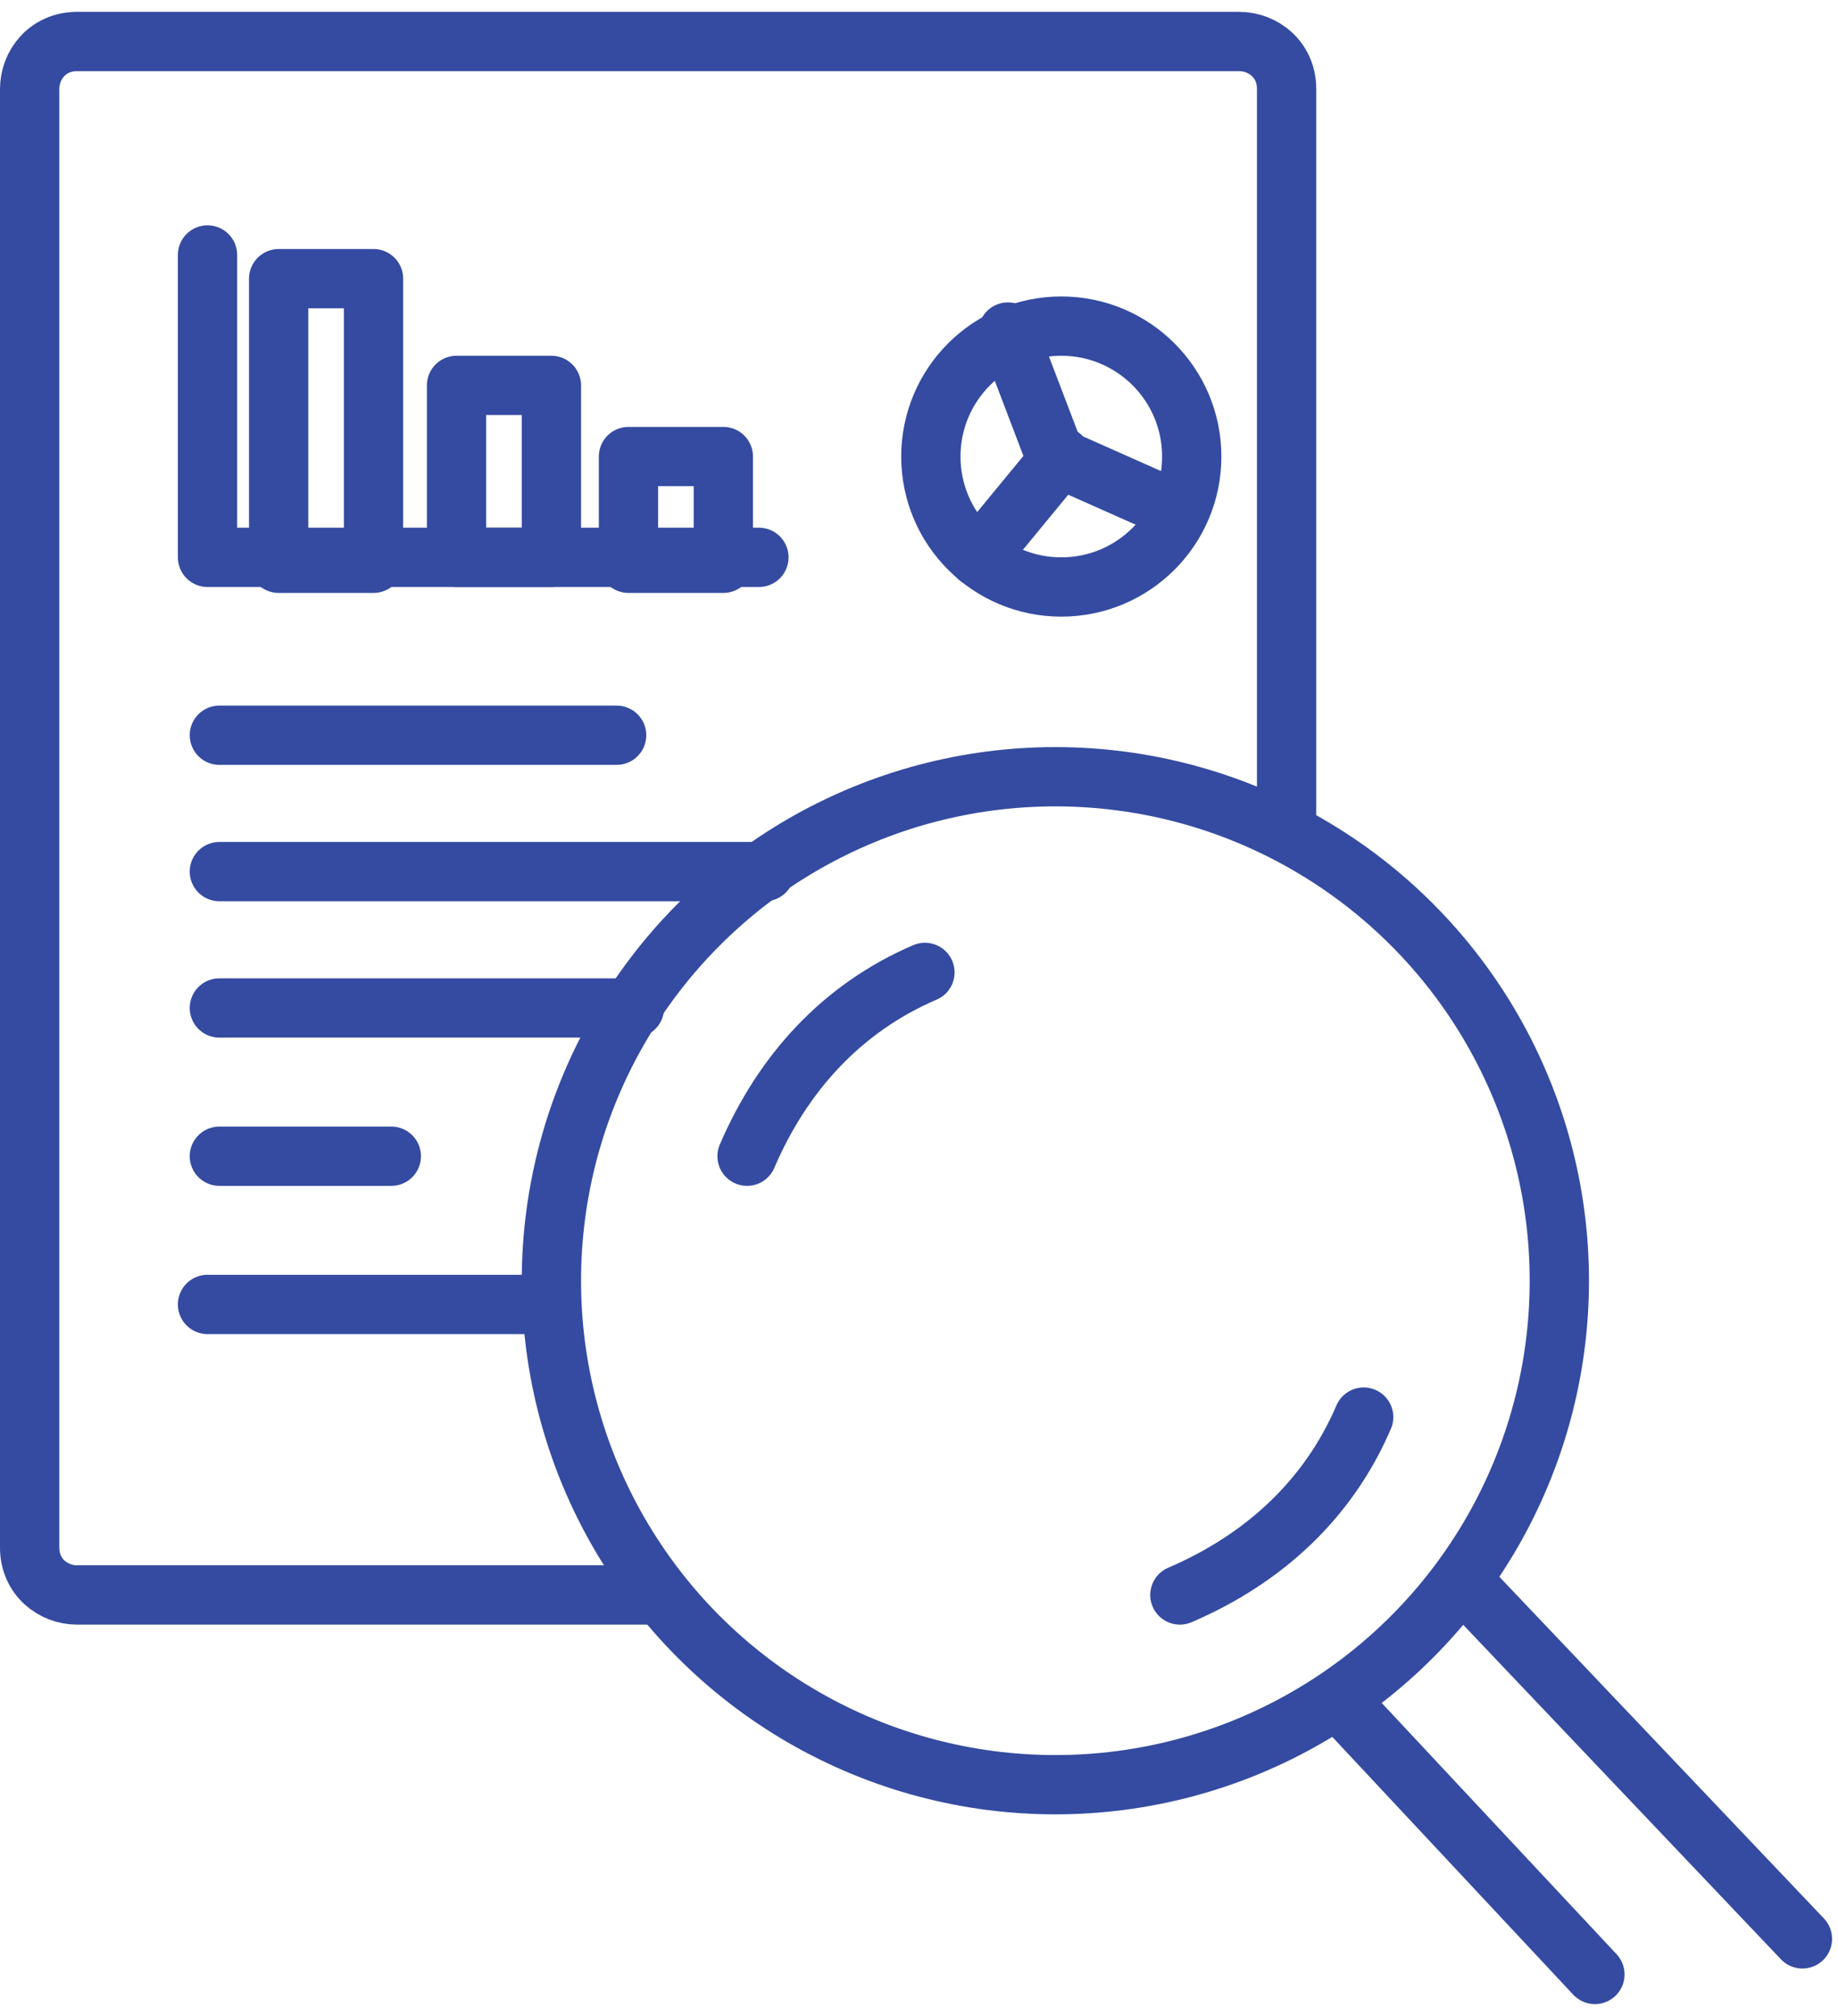
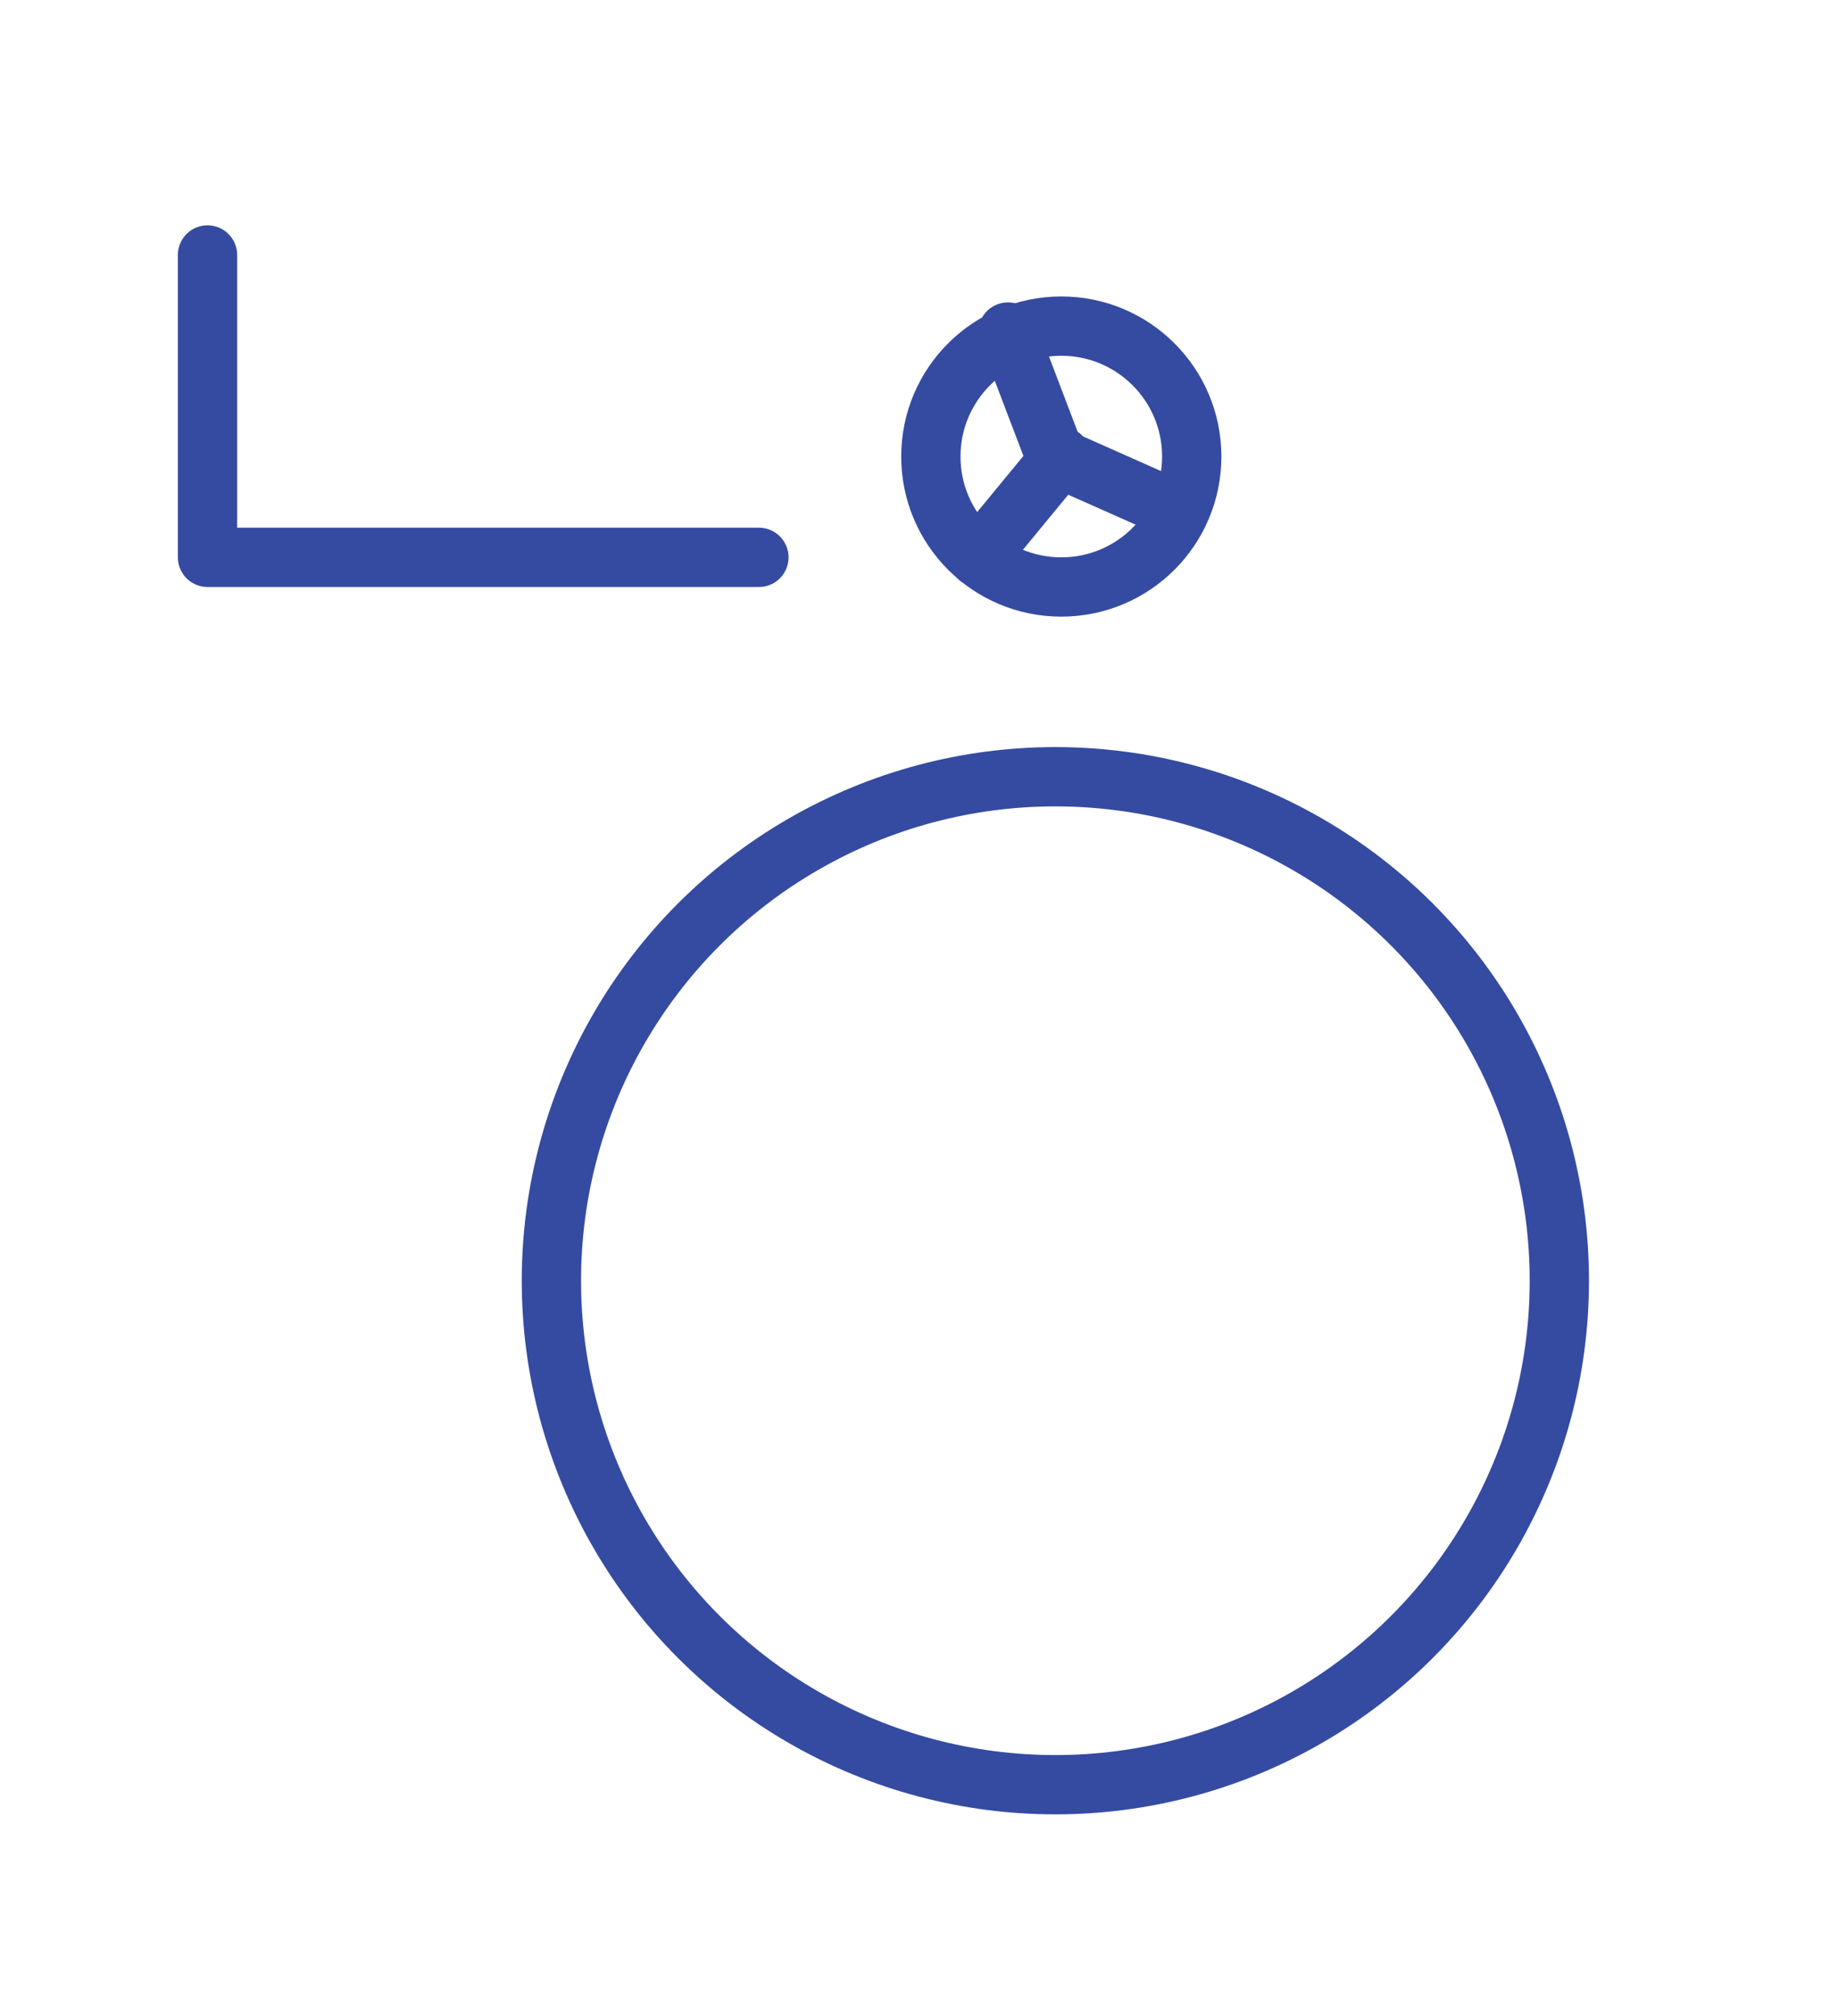
<svg xmlns="http://www.w3.org/2000/svg" version="1.1" id="Layer_1" x="0px" y="0px" viewBox="0 0 31 34" style="enable-background:new 0 0 31 34;" xml:space="preserve">
  <style type="text/css">
	.st0{fill:none;stroke:#354BA1;stroke-linecap:round;stroke-linejoin:round;}
</style>
  <g>
    <g>
      <g transform="translate(-50 -259) translate(50 259)">
-         <path class="st0" d="M3.7,12.4h6.7 M3.7,14.7h9.2 M3.7,17h7 M3.5,22h5.8 M3.7,19.5h2.9" />
        <circle class="st0" cx="17.9" cy="7.7" r="2.2" />
        <path class="st0" d="M19.6,8.5l-1.8-0.8l-0.8-2.1 M16.5,9.4l1.4-1.7 M3.5,4.3v5.1h9.3" />
-         <path class="st0" d="M4.7,4.7h1.6v4.8H4.7V4.7z M7.7,6.5h1.6v2.9H7.7C7.7,9.4,7.7,6.5,7.7,6.5z M10.6,7.7h1.6v1.8h-1.6     C10.6,9.4,10.6,7.7,10.6,7.7z" />
-         <path class="st0" d="M11.1,26.9H1.3c-0.4,0-0.8-0.3-0.8-0.8V1.5c0-0.4,0.3-0.8,0.8-0.8h19.6c0.4,0,0.8,0.3,0.8,0.8V14" />
        <circle class="st0" cx="17.8" cy="21.6" r="8.5" />
-         <path class="st0" d="M22.6,28.7l4.3,4.6 M30.4,32.7l-5.7-6 M15.6,16.4c-1.4,0.6-2.4,1.7-3,3.1 M19.9,26.9c1.4-0.6,2.5-1.6,3.1-3" />
      </g>
    </g>
  </g>
</svg>